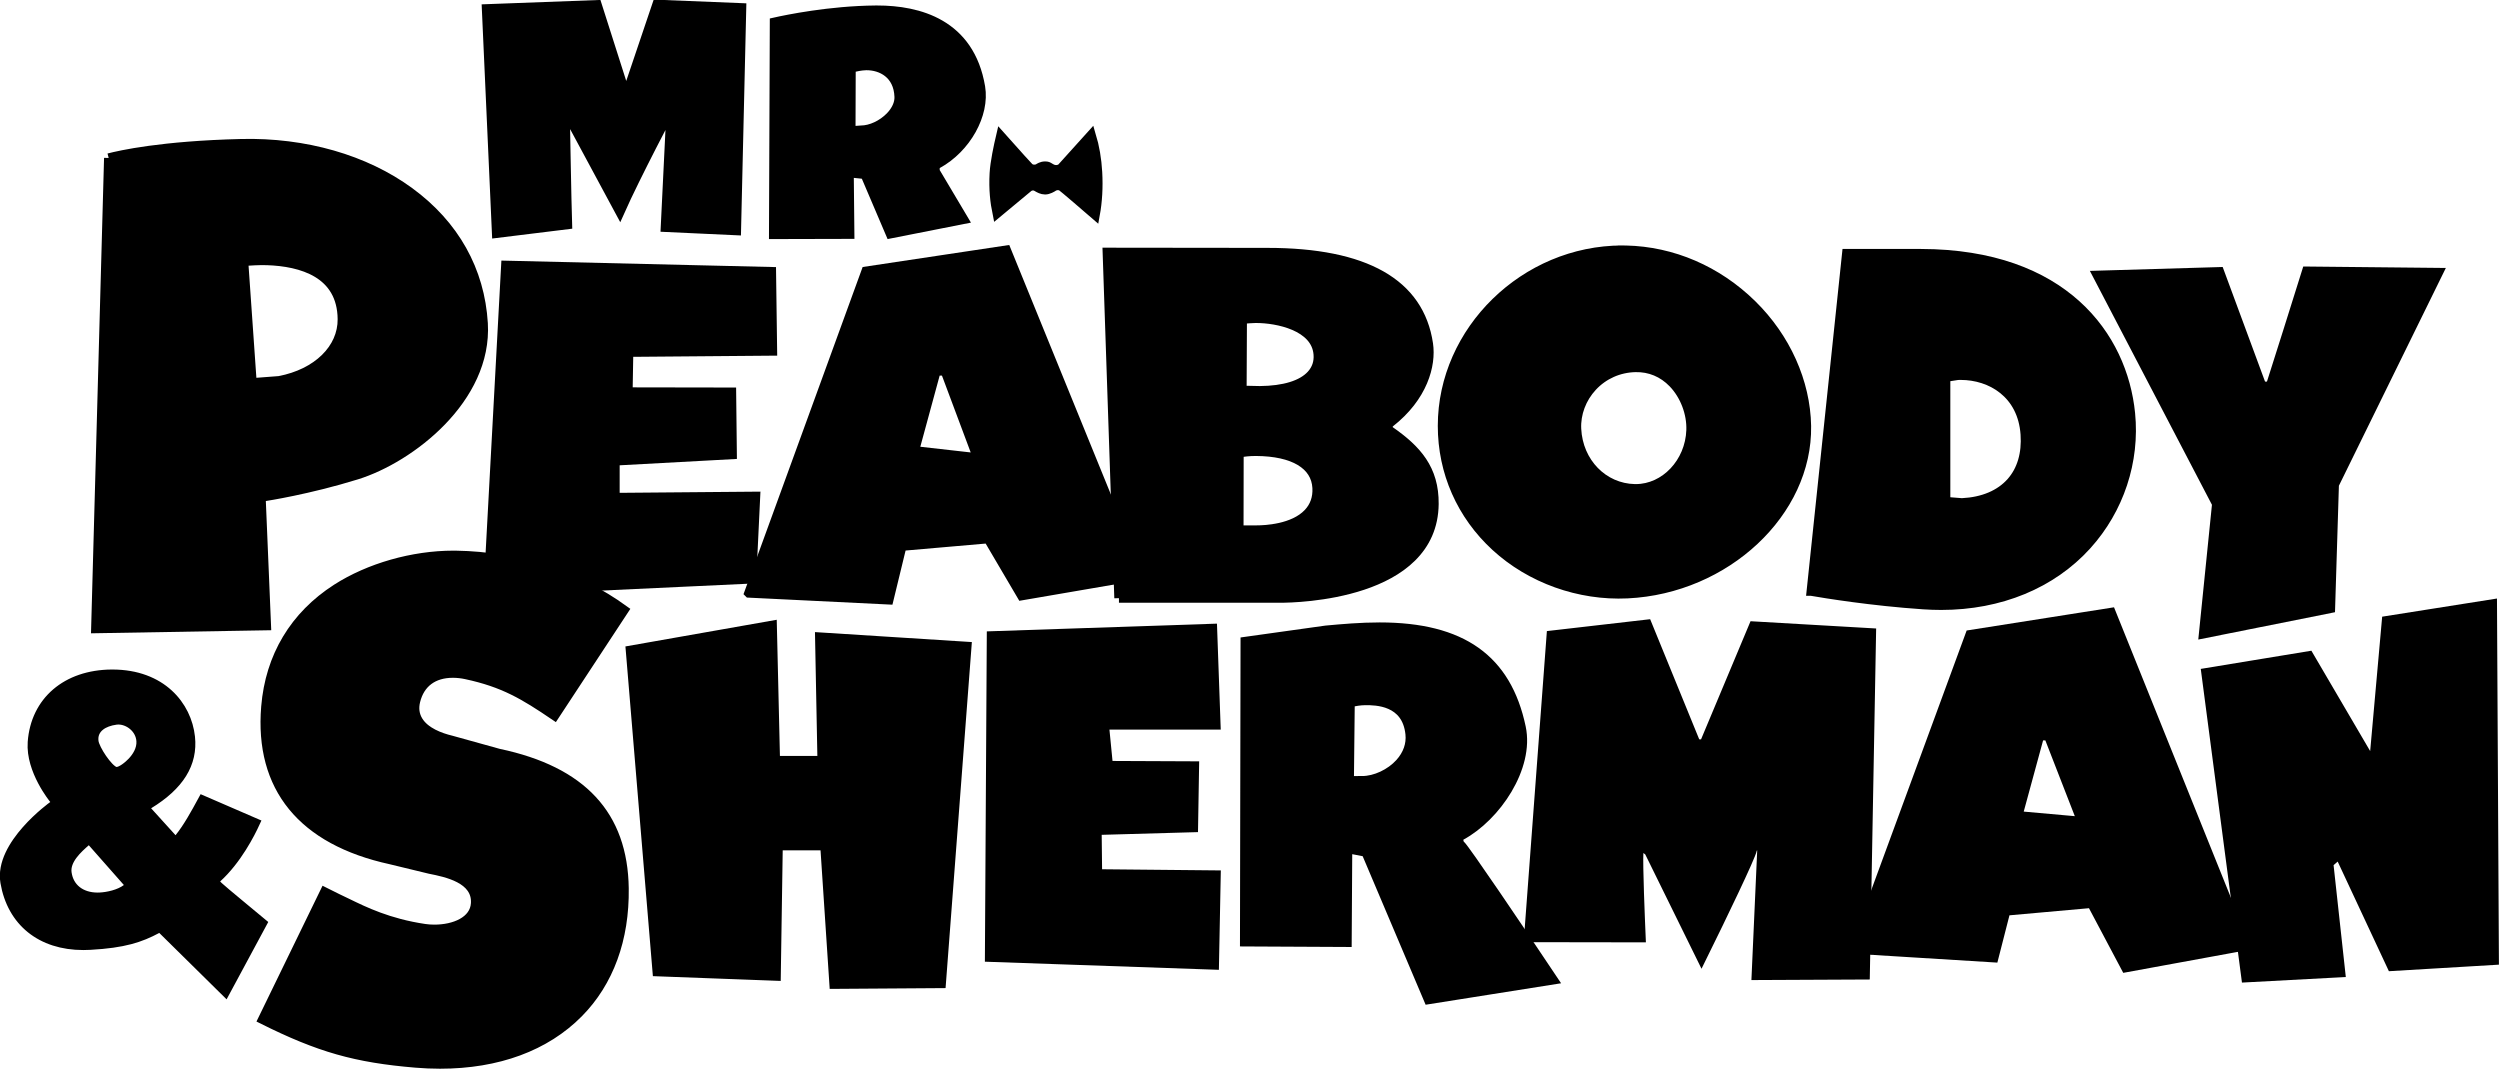
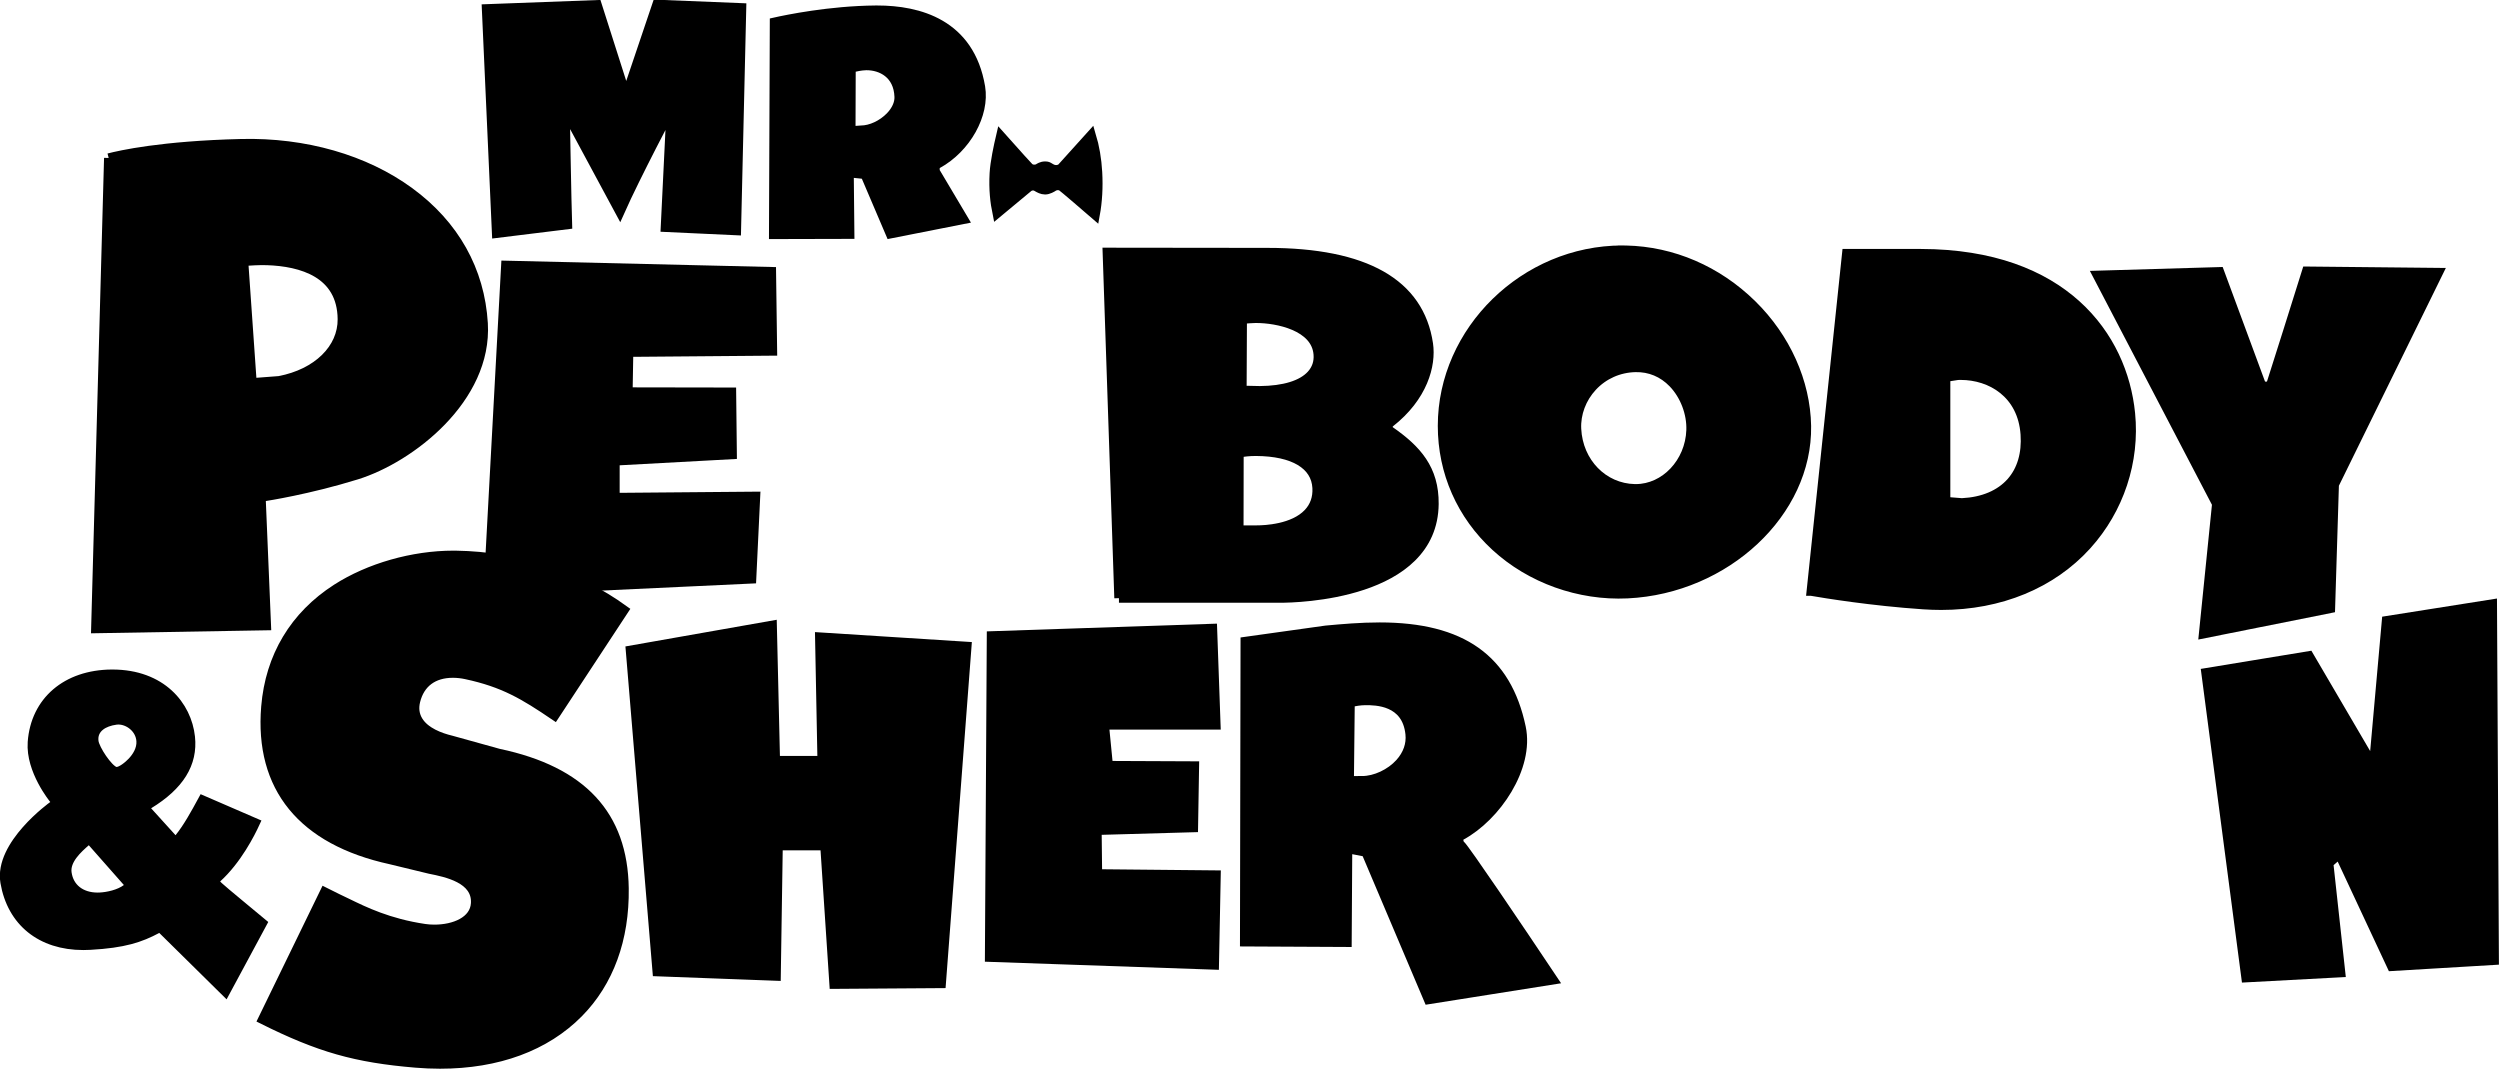
<svg xmlns="http://www.w3.org/2000/svg" version="1.1" id="svg9665" viewBox="0 0 300 128.342" height="36.221mm" width="84.667mm">
  <defs id="defs9667" />
  <g transform="translate(-67.143,-316.763)" id="layer1">
    <g transform="matrix(1.324,0,0,1.324,16.213,185.932)" style="stroke:#000000" id="g9582">
      <g transform="matrix(1.25,0,0,-1.25,82.559,99.614)" id="g3384" style="fill:#000000;stroke:#000000">
        <path d="m 0,0 0.731,-16.278 5.141,0.632 c -0.05,1.422 -0.171,8.307 -0.171,8.307 l 3.97,-7.373 c 1.18,2.649 3.717,7.44 3.717,7.44 L 12.97,-15.843 18.121,-16.082 18.499,0.075 12.363,0.322 10.124,-6.31 8.018,0.298 0,0 Z" style="fill:#000000;stroke:#000000;stroke-width:0.673;stroke-linecap:butt;stroke-linejoin:miter;stroke-miterlimit:10;stroke-dasharray:none;stroke-opacity:1" id="path3386" />
      </g>
      <g transform="matrix(1.25,0,0,-1.25,115.585,110.676)" id="g3392" style="fill:#000000;stroke:#000000">
        <path d="M 0,0 0.015,4.553 0.27,4.616 C 0.288,4.621 0.722,4.728 1.096,4.733 L 1.142,4.734 C 2.191,4.734 3.437,4.141 3.497,2.469 3.514,1.995 3.286,1.488 2.856,1.042 2.279,0.444 1.449,0.056 0.739,0.052 L 0,0 Z m -5.542,7.879 -0.059,-15.388 5.52,0.014 -0.046,4.461 1.154,-0.121 1.838,-4.308 5.309,1.048 c -0.552,0.928 -1.852,3.111 -2.023,3.404 l -0.046,0.078 0,0.435 0.176,0.096 C 8.364,-1.264 9.735,1.187 9.4,3.178 8.627,7.787 4.902,8.754 1.913,8.754 l -0.126,0 C -1.533,8.724 -4.649,8.08 -5.542,7.879 Z" style="fill:#000000;stroke:#000000;stroke-width:0.673;stroke-linecap:butt;stroke-linejoin:miter;stroke-miterlimit:10;stroke-dasharray:none;stroke-opacity:1" id="path3394" />
      </g>
      <g transform="matrix(1.25,0,0,-1.25,49.039,168.75)" id="g3400" style="fill:#000000;stroke:#000000">
        <path d="m 0,0 0,0 c -0.045,0 -0.088,0.007 -0.128,0.02 -0.492,0.164 -1.445,1.594 -1.521,2.159 -0.062,0.459 0.099,0.852 0.466,1.136 0.276,0.214 0.67,0.361 1.139,0.424 C 0.011,3.747 0.068,3.75 0.126,3.75 0.87,3.75 1.707,3.137 1.768,2.224 1.81,1.591 1.442,1.054 1.125,0.716 0.856,0.428 0.334,0 0,0 Z m -1.378,-9.107 0,0 c -1.225,0 -2.077,0.679 -2.225,1.771 -0.127,0.94 0.804,1.76 1.361,2.25 L -1.99,-4.863 1.015,-8.271 0.728,-8.49 C 0.187,-8.902 -0.666,-9.078 -1.232,-9.104 -1.281,-9.106 -1.33,-9.107 -1.378,-9.107 Z m 4.528,-2.176 4.739,-4.674 2.677,4.971 c -0.312,0.259 -0.924,0.765 -1.536,1.274 -1.867,1.552 -1.867,1.552 -1.871,1.731 l -0.003,0.154 0.114,0.104 c 1.46,1.321 2.44,3.265 2.779,4.005 L 6.237,-2.067 C 5.705,-3.047 5.154,-4.052 4.533,-4.822 l -0.247,-0.307 -2.309,2.546 0.347,0.212 c 2.237,1.364 3.225,2.96 3.02,4.878 -0.242,2.269 -2.085,4.559 -5.657,4.559 l -0.047,0 C -3.64,7.044 -5.898,5.107 -6.113,2.132 c -0.147,-2.044 1.542,-4.1 1.559,-4.121 l 0.232,-0.279 -0.297,-0.211 c -0.039,-0.028 -3.939,-2.825 -3.474,-5.55 0.49,-2.863 2.611,-4.572 5.674,-4.572 0.162,0 0.328,0.005 0.494,0.014 2.461,0.135 3.644,0.538 4.856,1.187 l 0.219,0.117 z" style="fill:#000000;stroke:#000000;stroke-width:0.673;stroke-linecap:butt;stroke-linejoin:miter;stroke-miterlimit:10;stroke-dasharray:none;stroke-opacity:1" id="path3402" />
      </g>
      <g transform="matrix(1.25,0,0,-1.25,160.608,175.723)" id="g3408" style="fill:#000000;stroke:#000000">
        <path d="m 0,0 1.331,-0.259 0.07,-0.165 4.462,-10.527 9.044,1.433 C 12.304,-5.621 8.564,-0.092 8.194,0.261 L 8.092,0.341 8.058,0.585 8.018,0.822 8.23,0.937 c 2.548,1.381 4.962,4.942 4.353,7.841 -1.044,4.968 -4.303,7.281 -10.259,7.281 -1.393,0 -2.704,-0.119 -3.861,-0.224 L -1.571,15.832 -7.428,15.012 -7.469,-6.762 -0.042,-6.8 0,0 Z m 1.052,4.921 -0.932,0 0.061,5.663 0.264,0.056 c 0.018,0.004 0.445,0.093 0.851,0.093 0.737,0 2.981,0 3.232,-2.426 C 4.607,7.551 4.35,6.821 3.786,6.196 3.099,5.433 2,4.921 1.052,4.921 Z" style="fill:#000000;stroke:#000000;stroke-width:0.673;stroke-linecap:butt;stroke-linejoin:miter;stroke-miterlimit:10;stroke-dasharray:none;stroke-opacity:1" id="path3410" />
      </g>
      <g transform="matrix(1.25,0,0,-1.25,61.313,133.508)" id="g3416" style="fill:#000000;stroke:#000000">
        <path d="m 0,0 -0.614,8.799 0.332,0.027 C -0.256,8.828 0.466,8.884 1.094,8.863 3.56,8.778 6.507,7.972 6.541,4.618 6.562,2.47 4.729,0.675 1.98,0.153 L 1.942,0.148 0,0 Z m -10.396,16.298 -0.937,-34.121 12.372,0.212 -0.39,9.325 0.298,0.045 c 0.031,0.004 3.131,0.476 6.626,1.559 3.897,1.207 9.512,5.535 9.186,10.989 -0.229,3.847 -2.077,7.145 -5.346,9.536 -3.22,2.356 -7.578,3.61 -12.202,3.497 -5.762,-0.139 -8.793,-0.828 -9.607,-1.042 z" style="fill:#000000;stroke:#000000;stroke-width:0.673;stroke-linecap:butt;stroke-linejoin:miter;stroke-miterlimit:10;stroke-dasharray:none;stroke-opacity:1" id="path3418" />
      </g>
      <g transform="matrix(1.25,0,0,-1.25,134.352,115.628)" id="g3424" style="fill:#000000;stroke:#000000">
        <path d="M 0,0 C 0.088,0 0.17,-0.019 0.245,-0.056 0.289,-0.078 0.377,-0.123 2.699,-2.132 2.876,-1.169 2.936,-0.131 2.875,0.962 2.822,1.913 2.667,2.818 2.413,3.661 L 0.248,1.262 C 0.21,1.234 0.069,1.145 -0.135,1.145 c -0.097,0 -0.194,0.021 -0.286,0.062 -0.076,0.034 -0.135,0.071 -0.187,0.104 -0.099,0.064 -0.154,0.098 -0.328,0.098 -0.253,0 -0.445,-0.139 -0.447,-0.14 L -1.423,1.238 -1.47,1.22 C -1.498,1.21 -1.597,1.176 -1.72,1.176 c -0.134,0 -0.256,0.041 -0.352,0.118 -0.076,0.061 -0.775,0.833 -2.077,2.295 -0.169,-0.717 -0.424,-1.906 -0.469,-2.703 -0.066,-1.194 0.048,-2.111 0.21,-2.904 l 2.28,1.894 c 0.034,0.024 0.157,0.101 0.322,0.101 0.081,0 0.159,-0.018 0.232,-0.054 0.021,-0.011 0.05,-0.028 0.084,-0.048 0.123,-0.071 0.329,-0.191 0.564,-0.191 0.23,0 0.513,0.165 0.594,0.222 l 0.045,0.027 C -0.256,-0.051 -0.142,0 0,0 Z" style="fill:#000000;stroke:#000000;stroke-width:0.673;stroke-linecap:butt;stroke-linejoin:miter;stroke-miterlimit:10;stroke-dasharray:none;stroke-opacity:1" id="path3426" />
      </g>
      <g transform="matrix(1.25,0,0,-1.25,84.307,122.863)" id="g3432" style="fill:#000000;stroke:#000000">
        <path d="m 0,0 -1.276,-23.631 19.102,0.894 0.286,5.989 -10.191,-0.087 0,2.654 8.498,0.462 -0.051,4.522 -7.508,0.013 0.05,2.883 10.429,0.087 -0.078,5.757 L 0,0 Z" style="fill:#000000;stroke:#000000;stroke-width:0.673;stroke-linecap:butt;stroke-linejoin:miter;stroke-miterlimit:10;stroke-dasharray:none;stroke-opacity:1" id="path3434" />
      </g>
      <g transform="matrix(1.25,0,0,-1.25,127.08,140.317)" id="g3440" style="fill:#000000;stroke:#000000">
-         <path d="m 0,0 -4.589,0.519 1.574,5.787 0.656,0 L 0,0 Z m -16.591,-9.796 10.147,-0.497 0.945,3.891 6.258,0.544 2.43,-4.133 8.501,1.46 -9.614,23.598 -10.17,-1.529 -8.497,-23.334 z" style="fill:#000000;stroke:#000000;stroke-width:0.673;stroke-linecap:butt;stroke-linejoin:miter;stroke-miterlimit:10;stroke-dasharray:none;stroke-opacity:1" id="path3442" />
-       </g>
+         </g>
      <g transform="matrix(1.25,0,0,-1.25,152.651,134.226)" id="g3448" style="fill:#000000;stroke:#000000">
        <path d="m 0,0 -1.295,0.028 0.024,5.153 0.306,0.027 c 0.015,10e-4 0.372,0.033 0.641,0.037 l 0.071,0 C 1.23,5.245 4.076,4.699 4.231,2.633 4.274,2.06 4.103,1.559 3.723,1.146 3.048,0.412 1.761,0.016 0,0 Z m -0.216,-10.101 -1.302,0 0.01,5.593 0.282,0.046 c 0.017,0.003 0.406,0.065 0.917,0.065 l 0.035,0 c 2.72,-0.015 4.332,-0.979 4.421,-2.644 0.04,-0.728 -0.178,-1.347 -0.647,-1.842 -1.07,-1.13 -3.115,-1.218 -3.716,-1.218 z m -9.999,-4.938 11.706,0 c 1.132,0 11.069,0.191 11.14,6.824 0.027,2.532 -1.253,3.947 -3.185,5.293 l -0.13,0.09 -0.031,0.388 0.142,0.112 c 2.407,1.882 3.022,4.191 2.795,5.725 -0.651,4.397 -4.577,6.626 -11.671,6.626 l -11.613,0.014 0.847,-25.072 z" style="fill:#000000;stroke:#000000;stroke-width:0.673;stroke-linecap:butt;stroke-linejoin:miter;stroke-miterlimit:10;stroke-dasharray:none;stroke-opacity:1" id="path3450" />
      </g>
      <g transform="matrix(1.25,0,0,-1.25,186.722,143.111)" id="g3456" style="fill:#000000;stroke:#000000">
        <path d="m 0,0 0,0 -0.065,0 c -2.292,0.043 -4.109,1.908 -4.225,4.338 -0.053,1.106 0.367,2.224 1.152,3.067 0.805,0.865 1.909,1.357 3.109,1.386 C 1.022,8.815 1.964,8.422 2.703,7.655 3.549,6.778 4.048,5.47 4.004,4.241 3.92,1.902 2.124,0 0,0 Z m -0.974,17.302 c -7.07,0 -13.043,-5.837 -13.043,-12.745 0,-3.359 1.371,-6.468 3.861,-8.753 2.529,-2.322 6.052,-3.586 9.549,-3.419 7.144,0.34 13.09,5.912 12.986,12.166 -0.053,3.188 -1.495,6.4 -3.957,8.814 -2.515,2.465 -5.758,3.862 -9.134,3.934 -0.088,0.002 -0.175,0.003 -0.262,0.003 z" style="fill:#000000;stroke:#000000;stroke-width:0.673;stroke-linecap:butt;stroke-linejoin:miter;stroke-miterlimit:10;stroke-dasharray:none;stroke-opacity:1" id="path3458" />
      </g>
      <g transform="matrix(1.25,0,0,-1.25,216.279,144.388)" id="g3464" style="fill:#000000;stroke:#000000">
        <path d="m 0,0 -1.173,0.093 0,9.015 0.877,0.135 C -0.223,9.246 -0.15,9.247 -0.077,9.247 2.1,9.247 4.388,7.923 4.592,4.966 4.689,3.563 4.336,2.366 3.569,1.502 2.764,0.595 1.537,0.076 0.022,0.001 L 0,0 Z m -10.921,-6.406 c 1.008,-0.175 4.37,-0.725 8.137,-0.981 0.431,-0.029 0.863,-0.044 1.285,-0.044 4.267,0 8.017,1.547 10.561,4.356 2.356,2.604 3.509,6.087 3.163,9.557 -0.557,5.587 -4.839,11.566 -15.188,11.588 l -5.387,0 -2.571,-24.476 z" style="fill:#000000;stroke:#000000;stroke-width:0.673;stroke-linecap:butt;stroke-linejoin:miter;stroke-miterlimit:10;stroke-dasharray:none;stroke-opacity:1" id="path3466" />
      </g>
      <g transform="matrix(1.25,0,0,-1.25,228.565,123.768)" id="g3472" style="fill:#000000;stroke:#000000">
        <path d="m 0,0 8.649,-16.572 -0.01,-0.1 -0.945,-9.319 9.204,1.841 0.277,8.976 7.551,15.376 -9.555,0.098 c -0.412,-1.316 -2.333,-7.437 -2.559,-8.113 l -0.076,-0.23 -0.616,0 L 8.851,0.26 0,0 Z" style="fill:#000000;stroke:#000000;stroke-width:0.673;stroke-linecap:butt;stroke-linejoin:miter;stroke-miterlimit:10;stroke-dasharray:none;stroke-opacity:1" id="path3474" />
      </g>
      <g transform="matrix(1.25,0,0,-1.25,108.993,175.463)" id="g3480" style="fill:#000000;stroke:#000000">
        <path d="m 0,0 3.389,0 0.664,-10.046 7.775,0.054 1.857,24.441 -10.671,0.678 0.173,-8.957 -3.386,0 -0.23,9.811 -10.283,-1.813 1.941,-23.303 8.627,-0.323 L 0,0 Z" style="fill:#000000;stroke:#000000;stroke-width:0.673;stroke-linecap:butt;stroke-linejoin:miter;stroke-miterlimit:10;stroke-dasharray:none;stroke-opacity:1" id="path3482" />
      </g>
      <g transform="matrix(1.25,0,0,-1.25,128.154,185.572)" id="g3488" style="fill:#000000;stroke:#000000">
        <path d="m 0,0 16.299,-0.566 0.127,6.526 -8.599,0.084 -0.036,3.157 6.992,0.197 0.074,4.469 -6.246,0.028 -0.289,2.945 8.092,0 -0.249,6.999 L 0.136,23.3 0,0 Z" style="fill:#000000;stroke:#000000;stroke-width:0.673;stroke-linecap:butt;stroke-linejoin:miter;stroke-miterlimit:10;stroke-dasharray:none;stroke-opacity:1" id="path3490" />
      </g>
      <g transform="matrix(1.25,0,0,-1.25,198.184,175.164)" id="g3496" style="fill:#000000;stroke:#000000">
-         <path d="m 0,0 -0.431,-9.645 7.899,0.038 0.451,24.799 -8.547,0.494 -3.586,-8.56 -0.581,0.015 -3.545,8.678 -6.958,-0.801 -1.635,-21.917 8.148,-0.013 c -0.053,1.24 -0.223,5.313 -0.166,6.164 l 0.042,0.621 0.696,-0.526 3.813,-7.75 c 1.523,3.085 3.572,7.342 3.678,7.872 L -0.691,-0.377 0,0 Z" style="fill:#000000;stroke:#000000;stroke-width:0.673;stroke-linecap:butt;stroke-linejoin:miter;stroke-miterlimit:10;stroke-dasharray:none;stroke-opacity:1" id="path3498" />
-       </g>
+         </g>
      <g transform="matrix(1.25,0,0,-1.25,228.041,180.686)" id="g3504" style="fill:#000000;stroke:#000000">
-         <path d="m 0,0 2.474,-4.667 8.665,1.588 -9.728,24.168 -10.225,-1.61 -8.379,-22.802 10.1,-0.624 0.867,3.39 L 0,0 Z m -0.71,5.935 -4.644,0.416 1.577,5.796 0.652,0 2.415,-6.212 z" style="fill:#000000;stroke:#000000;stroke-width:0.673;stroke-linecap:butt;stroke-linejoin:miter;stroke-miterlimit:10;stroke-dasharray:none;stroke-opacity:1" id="path3506" />
-       </g>
+         </g>
      <g transform="matrix(1.25,0,0,-1.25,238.402,159.789)" id="g3512" style="fill:#000000;stroke:#000000">
        <path d="m 0,0 2.904,-22.113 6.864,0.367 -0.867,7.932 0.766,0.671 3.806,-8.148 7.432,0.442 L 20.767,4.988 13.089,3.774 12.149,-6.759 7.471,1.228 0,0 Z" style="fill:#000000;stroke:#000000;stroke-width:0.673;stroke-linecap:butt;stroke-linejoin:miter;stroke-miterlimit:10;stroke-dasharray:none;stroke-opacity:1" id="path3514" />
      </g>
      <g transform="matrix(1.25,0,0,-1.25,62.272,191.211)" id="g3520" style="fill:#000000;stroke:#000000">
        <path d="m 0,0 c 4.107,-2.051 6.748,-2.798 11.1,-3.162 0.594,-0.049 1.187,-0.075 1.762,-0.075 4.18,0 7.655,1.282 10.047,3.708 2.209,2.239 3.35,5.361 3.299,9.03 -0.072,5.31 -3.044,8.512 -9.085,9.788 l -0.021,0.005 -3.421,0.95 c -0.815,0.194 -1.905,0.598 -2.397,1.404 -0.26,0.425 -0.326,0.907 -0.197,1.434 0.32,1.306 1.281,2.026 2.707,2.026 0.31,0 0.641,-0.036 0.96,-0.105 2.728,-0.585 4.202,-1.477 6.413,-2.976 l 5.036,7.66 c -3.441,2.494 -7.75,3.9 -12.171,3.965 -0.067,10e-4 -0.134,0.002 -0.201,0.002 -2.945,0 -6.11,-0.903 -8.467,-2.415 C 2.307,29.278 0.531,26.314 0.23,22.669 -0.255,16.815 2.875,12.982 9.28,11.583 l 2.848,-0.69 c 1.184,-0.236 3.412,-0.682 3.31,-2.471 -0.075,-1.303 -1.552,-1.885 -2.983,-1.885 -0.245,0 -0.484,0.016 -0.71,0.05 C 9.13,6.974 7.379,7.83 6.1,8.455 5.854,8.576 5.628,8.686 5.42,8.781 L 4.496,9.242 0,0 Z" style="fill:#000000;stroke:#000000;stroke-width:0.673;stroke-linecap:butt;stroke-linejoin:miter;stroke-miterlimit:10;stroke-dasharray:none;stroke-opacity:1" id="path3522" />
      </g>
    </g>
  </g>
</svg>